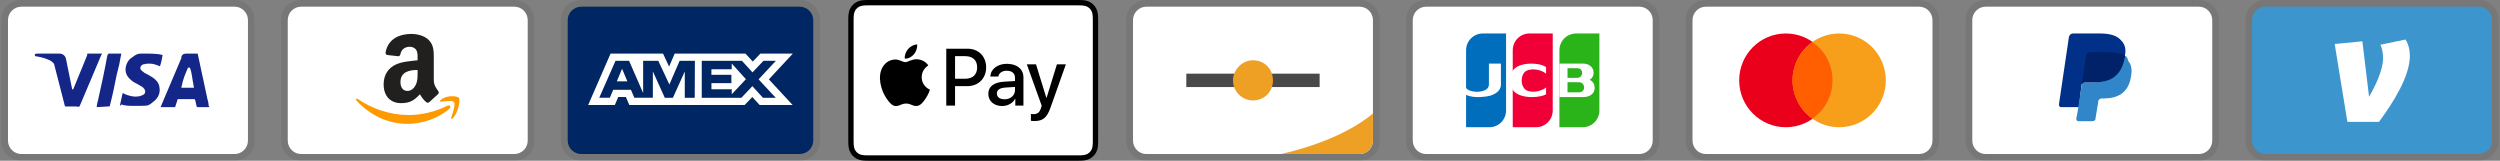
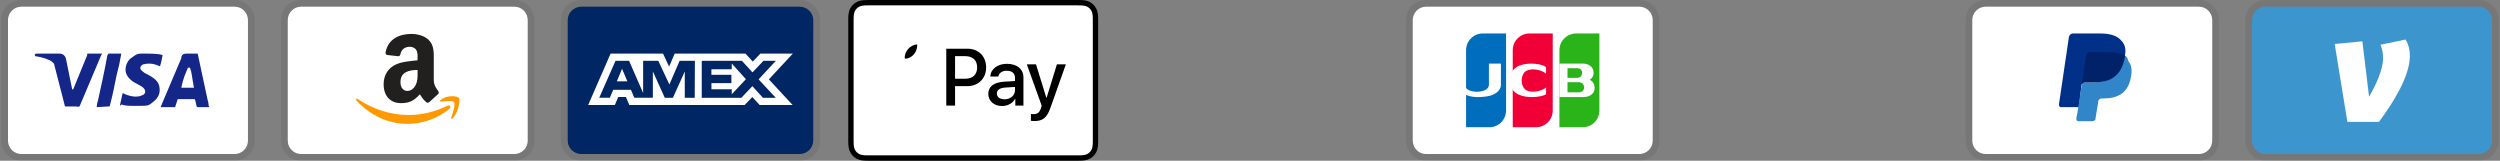
<svg xmlns="http://www.w3.org/2000/svg" width="420" height="27" viewBox="0 0 420 27" fill="none">
  <rect x="0" y="0" width="420" height="27" fill="#808080" stroke="none" />
  <g clip-path="url(#clip0_4_60)">
    <path opacity="0.07" d="M39.417 0H3.583C1.68 0 0.224 1.462 0.224 3.375V23.625C0.224 25.538 1.792 27 3.583 27H39.417C41.32 27 42.776 25.538 42.776 23.625V3.375C42.776 1.462 41.208 0 39.417 0Z" fill="black" />
    <path d="M39.417 1.125C40.648 1.125 41.656 2.138 41.656 3.375V23.625C41.656 24.863 40.648 25.875 39.417 25.875H3.583C2.352 25.875 1.344 24.863 1.344 23.625V3.375C1.344 2.138 2.352 1.125 3.583 1.125H39.417Z" fill="white" />
    <path d="M31.914 11.363H31.578C31.13 12.488 30.794 13.05 30.458 14.738H32.586C32.25 13.05 32.25 12.262 31.914 11.363ZM35.161 18H33.258C33.146 18 33.146 18 33.034 17.887L32.81 16.875L32.698 16.65H30.01C29.898 16.65 29.787 16.65 29.787 16.875L29.451 17.887C29.451 18 29.338 18 29.338 18H26.987L27.211 17.438L30.458 9.787C30.458 9.225 30.794 9 31.354 9H33.034C33.146 9 33.258 9 33.258 9.225L34.825 16.538C34.938 16.988 35.05 17.325 35.05 17.775C35.161 17.887 35.161 17.887 35.161 18ZM20.156 17.663L20.604 15.637C20.716 15.637 20.828 15.75 20.828 15.75C21.612 16.087 22.396 16.312 23.18 16.2C23.404 16.2 23.74 16.087 23.963 15.975C24.523 15.75 24.523 15.188 24.076 14.738C23.852 14.512 23.516 14.4 23.18 14.175C22.732 13.95 22.284 13.725 21.948 13.387C20.604 12.262 21.052 10.688 21.836 9.9C22.508 9.45 22.844 9 23.74 9C25.083 9 26.539 9 27.211 9.225H27.323C27.211 9.9 27.099 10.463 26.875 11.137C26.315 10.912 25.755 10.688 25.195 10.688C24.859 10.688 24.523 10.688 24.188 10.8C23.963 10.8 23.852 10.912 23.74 11.025C23.516 11.25 23.516 11.588 23.74 11.812L24.299 12.262C24.747 12.488 25.195 12.713 25.531 12.938C26.091 13.275 26.651 13.838 26.763 14.512C26.987 15.525 26.651 16.425 25.755 17.1C25.195 17.55 24.971 17.775 24.188 17.775C22.62 17.775 21.388 17.887 20.38 17.55C20.268 17.775 20.268 17.775 20.156 17.663ZM16.237 18C16.349 17.212 16.349 17.212 16.461 16.875C17.021 14.4 17.581 11.812 18.029 9.338C18.141 9.113 18.141 9 18.365 9H20.38C20.156 10.35 19.932 11.363 19.596 12.6C19.26 14.287 18.924 15.975 18.477 17.663C18.477 17.887 18.365 17.887 18.141 17.887M5.823 9.225C5.823 9.113 6.047 9 6.159 9H9.966C10.526 9 10.974 9.338 11.086 9.9L12.094 14.85C12.094 14.963 12.094 14.963 12.206 15.075C12.206 14.963 12.318 14.963 12.318 14.963L14.669 9.225C14.557 9.113 14.669 9 14.781 9H17.133C17.133 9.113 17.133 9.113 17.021 9.225L13.55 17.438C13.438 17.663 13.438 17.775 13.325 17.887C13.213 18 12.99 17.887 12.766 17.887H11.086C10.974 17.887 10.862 17.887 10.862 17.663L9.07 10.688C8.846 10.463 8.51 10.125 8.062 10.012C7.391 9.675 6.159 9.45 5.935 9.45L5.823 9.225Z" fill="#142688" />
  </g>
  <g clip-path="url(#clip1_4_60)">
    <path opacity="0.07" d="M86.417 0H50.583C48.68 0 47.224 1.462 47.224 3.375V23.625C47.224 25.538 48.792 27 50.583 27H86.417C88.32 27 89.776 25.538 89.776 23.625V3.375C89.776 1.462 88.208 0 86.417 0Z" fill="black" />
    <path d="M86.417 1.125C87.648 1.125 88.656 2.138 88.656 3.375V23.625C88.656 24.863 87.648 25.875 86.417 25.875H50.583C49.352 25.875 48.344 24.863 48.344 23.625V3.375C48.344 2.138 49.352 1.125 50.583 1.125H86.417Z" fill="white" />
    <path d="M75.51 18.259C73.61 19.924 70.855 20.812 68.483 20.812C65.157 20.812 62.163 19.35 59.899 16.917C59.72 16.725 59.879 16.464 60.093 16.613C62.537 18.305 65.559 19.322 68.681 19.322C70.787 19.322 73.105 18.804 75.232 17.729C75.555 17.566 75.826 17.98 75.51 18.259ZM76.3 17.182C76.059 16.813 74.695 17.008 74.083 17.094C73.896 17.121 73.867 16.928 74.035 16.791C75.121 15.879 76.904 16.143 77.112 16.448C77.322 16.753 77.06 18.878 76.037 19.893C75.88 20.049 75.733 19.965 75.802 19.758C76.032 19.079 76.545 17.553 76.3 17.182Z" fill="#FF9900" />
    <path d="M71.651 17.202C71.008 16.642 70.894 16.381 70.539 15.847C69.479 16.985 68.727 17.326 67.348 17.326C65.721 17.326 64.451 16.271 64.451 14.156C64.451 12.505 65.304 11.38 66.516 10.832C67.568 10.344 69.035 10.258 70.155 10.125V9.861C70.155 9.377 70.192 8.803 69.922 8.387C69.685 8.012 69.232 7.858 68.836 7.858C68.097 7.858 67.436 8.255 67.277 9.079C67.244 9.262 67.116 9.442 66.941 9.45L65.063 9.24C64.907 9.203 64.732 9.068 64.776 8.812C65.208 6.421 67.265 5.7 69.106 5.7C70.046 5.7 71.278 5.964 72.022 6.713C72.965 7.635 72.875 8.871 72.875 10.212V13.382C72.875 14.335 73.25 14.754 73.603 15.267C73.729 15.452 73.757 15.672 73.6 15.81C73.204 16.156 72.502 16.8 72.115 17.16C72.051 17.213 71.972 17.246 71.889 17.253C71.807 17.261 71.724 17.243 71.651 17.202ZM69.793 14.353C70.174 13.649 70.155 12.987 70.155 12.195V11.754C68.755 11.754 67.277 12.069 67.277 13.802C67.277 14.681 67.709 15.275 68.453 15.275C68.998 15.275 69.485 14.924 69.793 14.353Z" fill="#221F1F" />
  </g>
  <g clip-path="url(#clip2_4_60)">
    <path opacity="0.07" d="M134.333 0H97.667C95.719 0 94.229 1.462 94.229 3.375V23.625C94.229 25.538 95.833 27 97.667 27H134.333C136.281 27 137.771 25.538 137.771 23.625V3.375C137.771 1.462 136.167 0 134.333 0Z" fill="black" />
    <path d="M134.333 1.125C135.594 1.125 136.625 2.138 136.625 3.375V23.625C136.625 24.863 135.594 25.875 134.333 25.875H97.667C96.406 25.875 95.375 24.863 95.375 23.625V3.375C95.375 2.138 96.406 1.125 97.667 1.125H134.333Z" fill="#002663" />
    <path d="M104.508 11.552L105.395 13.662H103.628L104.508 11.552ZM122.928 11.639H119.517V12.57H122.873V13.963H119.523V15.001H122.935V15.832L125.314 13.306L122.935 10.674L122.928 11.639ZM106.814 9.007H111.391L112.408 11.184L113.35 9H125.232L126.467 10.339L127.745 9H133.202L129.17 13.334L133.161 17.64H127.622L126.387 16.301L125.098 17.64H105.722L105.156 16.301H103.861L103.294 17.64H98.812L102.578 9H106.508L106.814 9.007ZM116.74 10.22H114.175L112.456 14.197L110.594 10.22H108.048V15.631L105.688 10.22H103.404L100.674 16.421H102.456L103.022 15.082H105.997L106.563 16.421H109.68V11.994L111.686 16.427H113.049L115.043 12.007V16.428H116.714L116.741 10.218L116.74 10.22ZM127.442 13.334L130.342 10.22H128.255L126.42 12.161L124.646 10.22H117.893V16.427H124.55L126.4 14.472L128.173 16.427H130.322L127.442 13.334Z" fill="white" />
  </g>
  <g clip-path="url(#clip3_4_60)">
-     <path d="M180.73 0H146.27C146.126 0 145.982 0 145.839 0.001C145.718 0.002 145.597 0.003 145.476 0.006C145.213 0.014 144.947 0.029 144.687 0.076C144.426 0.121 144.173 0.205 143.937 0.325C143.461 0.567 143.075 0.956 142.833 1.433C142.714 1.671 142.63 1.925 142.586 2.187C142.539 2.449 142.523 2.716 142.516 2.98C142.513 3.102 142.511 3.223 142.511 3.345C142.51 3.488 142.51 3.632 142.51 3.777V23.223C142.51 23.367 142.51 23.511 142.511 23.656C142.511 23.777 142.513 23.899 142.516 24.02C142.523 24.284 142.539 24.551 142.586 24.812C142.63 25.075 142.714 25.329 142.833 25.567C142.953 25.804 143.11 26.021 143.297 26.209C143.484 26.397 143.7 26.555 143.936 26.675C144.176 26.798 144.422 26.876 144.687 26.924C144.947 26.971 145.213 26.986 145.476 26.994C145.597 26.996 145.718 26.998 145.839 26.999C145.982 27 146.126 27 146.27 27H180.73C180.874 27 181.018 27 181.161 26.999C181.282 26.998 181.402 26.996 181.524 26.994C181.787 26.986 182.053 26.971 182.313 26.924C182.574 26.879 182.827 26.795 183.063 26.675C183.538 26.432 183.925 26.044 184.167 25.567C184.289 25.325 184.367 25.078 184.414 24.812C184.461 24.551 184.476 24.284 184.483 24.02C184.487 23.899 184.488 23.777 184.489 23.656C184.49 23.511 184.49 23.367 184.49 23.223V3.777C184.49 3.633 184.49 3.488 184.489 3.344C184.488 3.223 184.486 3.102 184.483 2.98C184.476 2.716 184.461 2.449 184.414 2.187C184.37 1.925 184.286 1.671 184.167 1.433C183.925 0.956 183.539 0.568 183.063 0.325C182.827 0.205 182.574 0.121 182.313 0.076C182.053 0.029 181.787 0.014 181.524 0.007C181.403 0.004 181.282 0.002 181.161 0.001C181.018 0 180.874 0 180.73 0Z" fill="black" />
+     <path d="M180.73 0H146.27C146.126 0 145.982 0 145.839 0.001C145.213 0.014 144.947 0.029 144.687 0.076C144.426 0.121 144.173 0.205 143.937 0.325C143.461 0.567 143.075 0.956 142.833 1.433C142.714 1.671 142.63 1.925 142.586 2.187C142.539 2.449 142.523 2.716 142.516 2.98C142.513 3.102 142.511 3.223 142.511 3.345C142.51 3.488 142.51 3.632 142.51 3.777V23.223C142.51 23.367 142.51 23.511 142.511 23.656C142.511 23.777 142.513 23.899 142.516 24.02C142.523 24.284 142.539 24.551 142.586 24.812C142.63 25.075 142.714 25.329 142.833 25.567C142.953 25.804 143.11 26.021 143.297 26.209C143.484 26.397 143.7 26.555 143.936 26.675C144.176 26.798 144.422 26.876 144.687 26.924C144.947 26.971 145.213 26.986 145.476 26.994C145.597 26.996 145.718 26.998 145.839 26.999C145.982 27 146.126 27 146.27 27H180.73C180.874 27 181.018 27 181.161 26.999C181.282 26.998 181.402 26.996 181.524 26.994C181.787 26.986 182.053 26.971 182.313 26.924C182.574 26.879 182.827 26.795 183.063 26.675C183.538 26.432 183.925 26.044 184.167 25.567C184.289 25.325 184.367 25.078 184.414 24.812C184.461 24.551 184.476 24.284 184.483 24.02C184.487 23.899 184.488 23.777 184.489 23.656C184.49 23.511 184.49 23.367 184.49 23.223V3.777C184.49 3.633 184.49 3.488 184.489 3.344C184.488 3.223 184.486 3.102 184.483 2.98C184.476 2.716 184.461 2.449 184.414 2.187C184.37 1.925 184.286 1.671 184.167 1.433C183.925 0.956 183.539 0.568 183.063 0.325C182.827 0.205 182.574 0.121 182.313 0.076C182.053 0.029 181.787 0.014 181.524 0.007C181.403 0.004 181.282 0.002 181.161 0.001C181.018 0 180.874 0 180.73 0Z" fill="black" />
    <path d="M180.73 0.9L181.154 0.901C181.269 0.901 181.384 0.903 181.499 0.906C181.701 0.911 181.935 0.922 182.154 0.962C182.345 0.996 182.504 1.049 182.658 1.127C182.964 1.284 183.213 1.534 183.369 1.842C183.446 1.995 183.498 2.155 183.532 2.347C183.571 2.565 183.582 2.802 183.588 3.005C183.591 3.12 183.593 3.234 183.593 3.351C183.594 3.493 183.594 3.635 183.594 3.777V23.223C183.594 23.365 183.594 23.507 183.593 23.652C183.593 23.766 183.591 23.881 183.588 23.996C183.582 24.198 183.571 24.435 183.532 24.655C183.503 24.83 183.448 25 183.368 25.159C183.212 25.467 182.963 25.717 182.656 25.874C182.504 25.952 182.345 26.004 182.156 26.038C181.933 26.078 181.688 26.089 181.503 26.094C181.388 26.097 181.272 26.099 181.154 26.099C181.013 26.1 180.871 26.1 180.73 26.1H146.264C146.125 26.1 145.985 26.1 145.843 26.099C145.729 26.099 145.615 26.097 145.501 26.094C145.312 26.089 145.067 26.078 144.845 26.038C144.67 26.009 144.5 25.953 144.342 25.873C144.189 25.795 144.051 25.694 143.93 25.572C143.809 25.451 143.709 25.311 143.631 25.159C143.552 24.999 143.496 24.829 143.468 24.653C143.428 24.433 143.417 24.197 143.412 23.996C143.409 23.881 143.407 23.766 143.407 23.651L143.406 23.312V3.688L143.406 3.35C143.407 3.235 143.409 3.12 143.412 3.005C143.417 2.803 143.428 2.567 143.468 2.345C143.497 2.17 143.552 2 143.632 1.841C143.709 1.688 143.809 1.549 143.931 1.427C144.052 1.306 144.191 1.204 144.343 1.126C144.501 1.047 144.67 0.991 144.845 0.962C145.064 0.922 145.299 0.911 145.501 0.906C145.616 0.903 145.73 0.901 145.844 0.901L146.27 0.9H180.73Z" fill="white" />
    <path d="M153.545 9.114C153.901 8.667 154.142 8.066 154.079 7.453C153.558 7.479 152.922 7.798 152.554 8.246C152.223 8.629 151.931 9.255 152.007 9.842C152.592 9.893 153.176 9.549 153.545 9.114Z" fill="black" />
-     <path d="M154.072 9.957C153.222 9.906 152.501 10.441 152.095 10.441C151.689 10.441 151.068 9.983 150.396 9.995C149.522 10.008 148.711 10.505 148.267 11.295C147.355 12.875 148.026 15.219 148.914 16.506C149.345 17.142 149.864 17.843 150.548 17.818C151.195 17.793 151.449 17.398 152.234 17.398C153.02 17.398 153.248 17.818 153.933 17.805C154.642 17.793 155.086 17.168 155.517 16.531C156.011 15.805 156.214 15.104 156.226 15.066C156.214 15.053 154.858 14.531 154.845 12.964C154.832 11.652 155.91 11.027 155.96 10.989C155.352 10.085 154.401 9.983 154.072 9.957" fill="black" />
    <path d="M162.539 8.182C164.385 8.182 165.671 9.46 165.671 11.321C165.671 13.189 164.359 14.474 162.493 14.474H160.45V17.739H158.973V8.182H162.539ZM160.45 13.229H162.144C163.43 13.229 164.161 12.533 164.161 11.328C164.161 10.123 163.429 9.433 162.15 9.433H160.45V13.229Z" fill="black" />
    <path d="M166.037 15.759C166.037 14.533 166.967 13.831 168.681 13.725L170.52 13.613V13.083C170.52 12.308 170.012 11.884 169.109 11.884C168.364 11.884 167.823 12.268 167.712 12.857H166.38C166.42 11.619 167.58 10.719 169.149 10.719C170.836 10.719 171.937 11.606 171.937 12.984V17.739H170.573V16.593H170.54C170.151 17.341 169.294 17.812 168.364 17.812C166.993 17.812 166.037 16.991 166.037 15.759ZM170.52 15.143V14.606L168.878 14.712C167.955 14.772 167.474 15.116 167.474 15.719C167.474 16.302 167.975 16.679 168.76 16.679C169.762 16.679 170.52 16.037 170.52 15.143Z" fill="black" />
    <path d="M173.192 20.295V19.15C173.284 19.163 173.508 19.176 173.627 19.176C174.28 19.176 174.649 18.898 174.873 18.183L175.005 17.759L172.506 10.805H174.049L175.789 16.447H175.822L177.563 10.805H179.066L176.475 18.11C175.881 19.786 175.202 20.335 173.765 20.335C173.653 20.335 173.291 20.322 173.192 20.295Z" fill="black" />
  </g>
  <g clip-path="url(#clip4_4_60)">
    <path opacity="0.07" d="M228.417 0H192.583C190.68 0 189.224 1.462 189.224 3.375V23.625C189.224 25.538 190.792 27 192.583 27H228.417C230.32 27 231.776 25.538 231.776 23.625V3.375C231.776 1.462 230.208 0 228.417 0Z" fill="black" />
    <path d="M228.417 1.125C229.648 1.125 230.656 2.138 230.656 3.375V23.625C230.656 24.863 229.648 25.875 228.417 25.875H192.583C191.352 25.875 190.344 24.863 190.344 23.625V3.375C190.344 2.138 191.352 1.125 192.583 1.125H228.417Z" fill="white" />
    <path d="M230.656 19.069V23.625C230.656 24.863 229.648 25.875 228.417 25.875H215.234C224.076 23.833 228.72 20.699 230.656 19.069Z" fill="#EDA024" />
-     <path d="M199.302 12.375H221.698V14.625H199.302V12.375Z" fill="#494949" />
    <path d="M213.859 13.5C213.859 15.412 212.404 16.875 210.5 16.875C208.596 16.875 207.141 15.3 207.141 13.5C207.141 11.7 208.708 10.125 210.5 10.125C212.404 10.125 213.859 11.588 213.859 13.5Z" fill="#EDA024" />
  </g>
  <g clip-path="url(#clip5_4_60)">
    <path opacity="0.07" d="M275.417 0H239.583C237.68 0 236.224 1.462 236.224 3.375V23.625C236.224 25.538 237.792 27 239.583 27H275.417C277.32 27 278.776 25.538 278.776 23.625V3.375C278.776 1.462 277.208 0 275.417 0Z" fill="black" />
    <path d="M275.417 1.125C276.648 1.125 277.656 2.138 277.656 3.375V23.625C277.656 24.863 276.648 25.875 275.417 25.875H239.583C238.352 25.875 237.344 24.863 237.344 23.625V3.375C237.344 2.138 238.352 1.125 239.583 1.125H275.417Z" fill="white" />
    <path fill-rule="evenodd" clip-rule="evenodd" d="M249.102 5.625H253.021V18.562C253.021 19.308 252.726 20.024 252.201 20.551C251.676 21.079 250.964 21.375 250.221 21.375H246.302V8.438C246.302 7.692 246.597 6.976 247.122 6.449C247.647 5.921 248.359 5.625 249.102 5.625Z" fill="#006EBC" />
    <path fill-rule="evenodd" clip-rule="evenodd" d="M256.94 5.625H260.859V18.562C260.859 19.308 260.564 20.024 260.039 20.551C259.514 21.079 258.802 21.375 258.06 21.375H254.141V8.438C254.141 7.692 254.436 6.976 254.961 6.449C255.486 5.921 256.198 5.625 256.94 5.625Z" fill="#F00036" />
    <path fill-rule="evenodd" clip-rule="evenodd" d="M264.779 5.625H268.698V18.562C268.698 19.308 268.403 20.024 267.878 20.551C267.353 21.079 266.641 21.375 265.898 21.375H261.979V8.438C261.979 7.692 262.274 6.976 262.799 6.449C263.324 5.921 264.036 5.625 264.779 5.625Z" fill="#2AB419" />
    <path d="M248.267 16.312C247.08 16.312 245.891 15.97 245.293 15.202L246.167 14.442C246.243 15.716 250.136 15.837 250.136 14.228V10.688H252.154V14.228C252.154 15.047 251.511 15.715 250.393 16.064C249.871 16.226 248.864 16.312 248.267 16.312ZM257.356 16.312C256.601 16.312 255.801 16.192 255.155 15.901C254.094 15.423 253.686 14.544 253.699 13.427C253.713 12.286 254.188 11.422 255.343 10.991C256.82 10.44 259.087 10.698 259.74 11.295V12.389C259.099 11.802 257.547 11.378 256.471 11.871C255.918 12.125 255.646 12.903 255.638 13.5C255.631 14.13 255.912 14.909 256.471 15.184C257.538 15.71 259.147 15.229 259.74 14.688V15.824C259.339 16.111 258.336 16.312 257.356 16.312ZM267.074 13.402C267.489 13.138 267.726 12.764 267.726 12.271C267.726 11.779 267.596 11.499 267.336 11.215C267.106 10.982 266.687 10.688 265.95 10.688H261.979V16.312H265.95C266.729 16.312 267.178 16.054 267.422 15.846C267.739 15.564 267.9 15.249 267.9 14.766C267.9 14.281 267.726 13.744 267.074 13.402ZM264.94 13.086H263.341V11.461H265.015C266.085 11.461 266.072 13.086 264.94 13.086ZM265.262 15.513H263.341V13.81H265.262C266.367 13.81 266.475 15.513 265.262 15.513Z" fill="white" />
  </g>
  <g clip-path="url(#clip6_4_60)">
    <path opacity="0.07" d="M322.417 0H286.583C284.68 0 283.224 1.462 283.224 3.375V23.625C283.224 25.538 284.792 27 286.583 27H322.417C324.32 27 325.776 25.538 325.776 23.625V3.375C325.776 1.462 324.208 0 322.417 0Z" fill="black" />
    <path d="M322.417 1.125C323.648 1.125 324.656 2.138 324.656 3.375V23.625C324.656 24.863 323.648 25.875 322.417 25.875H286.583C285.352 25.875 284.344 24.863 284.344 23.625V3.375C284.344 2.138 285.352 1.125 286.583 1.125H322.417Z" fill="white" />
    <path d="M300.021 21.375C304.35 21.375 307.859 17.849 307.859 13.5C307.859 9.151 304.35 5.625 300.021 5.625C295.692 5.625 292.182 9.151 292.182 13.5C292.182 17.849 295.692 21.375 300.021 21.375Z" fill="#EB001B" />
    <path d="M308.979 21.375C313.308 21.375 316.818 17.849 316.818 13.5C316.818 9.151 313.308 5.625 308.979 5.625C304.65 5.625 301.141 9.151 301.141 13.5C301.141 17.849 304.65 21.375 308.979 21.375Z" fill="#F79E1B" />
-     <path d="M307.859 13.5C307.859 10.8 306.516 8.437 304.5 7.087C302.484 8.55 301.141 10.912 301.141 13.5C301.141 16.087 302.484 18.562 304.5 19.913C306.516 18.562 307.859 16.2 307.859 13.5Z" fill="#FF5F00" />
  </g>
  <g clip-path="url(#clip7_4_60)">
    <path opacity="0.07" d="M369.417 0H333.583C331.68 0 330.224 1.462 330.224 3.375V23.625C330.224 25.538 331.792 27 333.583 27H369.417C371.32 27 372.776 25.538 372.776 23.625V3.375C372.776 1.462 371.208 0 369.417 0Z" fill="black" />
    <path d="M369.417 1.125C370.648 1.125 371.656 2.138 371.656 3.375V23.625C371.656 24.863 370.648 25.875 369.417 25.875H333.583C332.352 25.875 331.344 24.863 331.344 23.625V3.375C331.344 2.138 332.352 1.125 333.583 1.125H369.417Z" fill="white" />
    <path d="M356.987 9.338C357.211 8.213 356.987 7.425 356.315 6.75C355.643 5.963 354.411 5.625 352.844 5.625H348.253C347.917 5.625 347.693 5.85 347.581 6.188L345.901 17.55C345.901 17.775 346.013 18 346.237 18H349.26L349.708 14.175L351.724 11.7L356.987 9.338Z" fill="#003087" />
    <path d="M356.987 9.337L356.763 9.562C356.203 12.713 354.299 13.838 351.612 13.838H350.38C350.044 13.838 349.82 14.062 349.708 14.4L349.036 18.788L348.812 19.913C348.812 20.137 348.924 20.363 349.148 20.363H351.5C351.836 20.363 352.06 20.137 352.06 19.913V19.8L352.508 17.1V16.988C352.508 16.762 352.844 16.538 353.068 16.538H353.404C355.755 16.538 357.547 15.637 357.995 12.938C358.219 11.812 358.107 10.912 357.547 10.238C357.435 9.675 357.211 9.45 356.987 9.337Z" fill="#3086C8" />
    <path d="M356.315 9.112C356.203 9 356.091 9 355.979 9C355.867 9 355.755 9 355.643 8.887C355.307 8.775 354.859 8.775 354.411 8.775H351.052C350.94 8.775 350.828 8.775 350.828 8.887C350.604 9 350.492 9.112 350.492 9.337L349.708 14.287V14.4C349.708 14.062 350.044 13.838 350.38 13.838H351.836C354.635 13.838 356.427 12.713 356.987 9.562V9.337C356.875 9.225 356.651 9.112 356.427 9.112H356.315Z" fill="#012169" />
  </g>
  <g clip-path="url(#clip8_4_60)">
    <path d="M416.417 0H380.583C378.728 0 377.224 1.511 377.224 3.375V23.625C377.224 25.489 378.728 27 380.583 27H416.417C418.272 27 419.776 25.489 419.776 23.625V3.375C419.776 1.511 418.272 0 416.417 0Z" fill="black" fill-opacity="0.07" />
    <path fill-rule="evenodd" clip-rule="evenodd" d="M416.417 1.125C417.648 1.125 418.656 2.138 418.656 3.375V23.625C418.656 24.863 417.648 25.875 416.417 25.875H380.583C379.352 25.875 378.344 24.863 378.344 23.625V3.375C378.344 2.138 379.352 1.125 380.583 1.125H416.417Z" fill="#3D95CE" />
    <path d="M404.855 9.405C404.855 12.852 401.992 17.331 399.667 20.475H394.359L392.229 7.391L396.877 6.939L398.003 16.248C399.055 14.487 400.353 11.72 400.353 9.834C400.353 8.801 400.181 8.098 399.912 7.518L404.145 6.638C404.634 7.468 404.855 8.324 404.855 9.405Z" fill="white" />
  </g>
  <defs>
    <clipPath id="clip0_4_60">
      <rect width="43" height="27" fill="white" />
    </clipPath>
    <clipPath id="clip1_4_60">
      <rect width="43" height="27" fill="white" transform="translate(47)" />
    </clipPath>
    <clipPath id="clip2_4_60">
      <rect width="44" height="27" fill="white" transform="translate(94)" />
    </clipPath>
    <clipPath id="clip3_4_60">
      <rect width="43" height="27" fill="white" transform="translate(142)" />
    </clipPath>
    <clipPath id="clip4_4_60">
-       <rect width="43" height="27" fill="white" transform="translate(189)" />
-     </clipPath>
+       </clipPath>
    <clipPath id="clip5_4_60">
      <rect width="43" height="27" fill="white" transform="translate(236)" />
    </clipPath>
    <clipPath id="clip6_4_60">
-       <rect width="43" height="27" fill="white" transform="translate(283)" />
-     </clipPath>
+       </clipPath>
    <clipPath id="clip7_4_60">
      <rect width="43" height="27" fill="white" transform="translate(330)" />
    </clipPath>
    <clipPath id="clip8_4_60">
      <rect width="43" height="27" fill="white" transform="translate(377)" />
    </clipPath>
  </defs>
</svg>